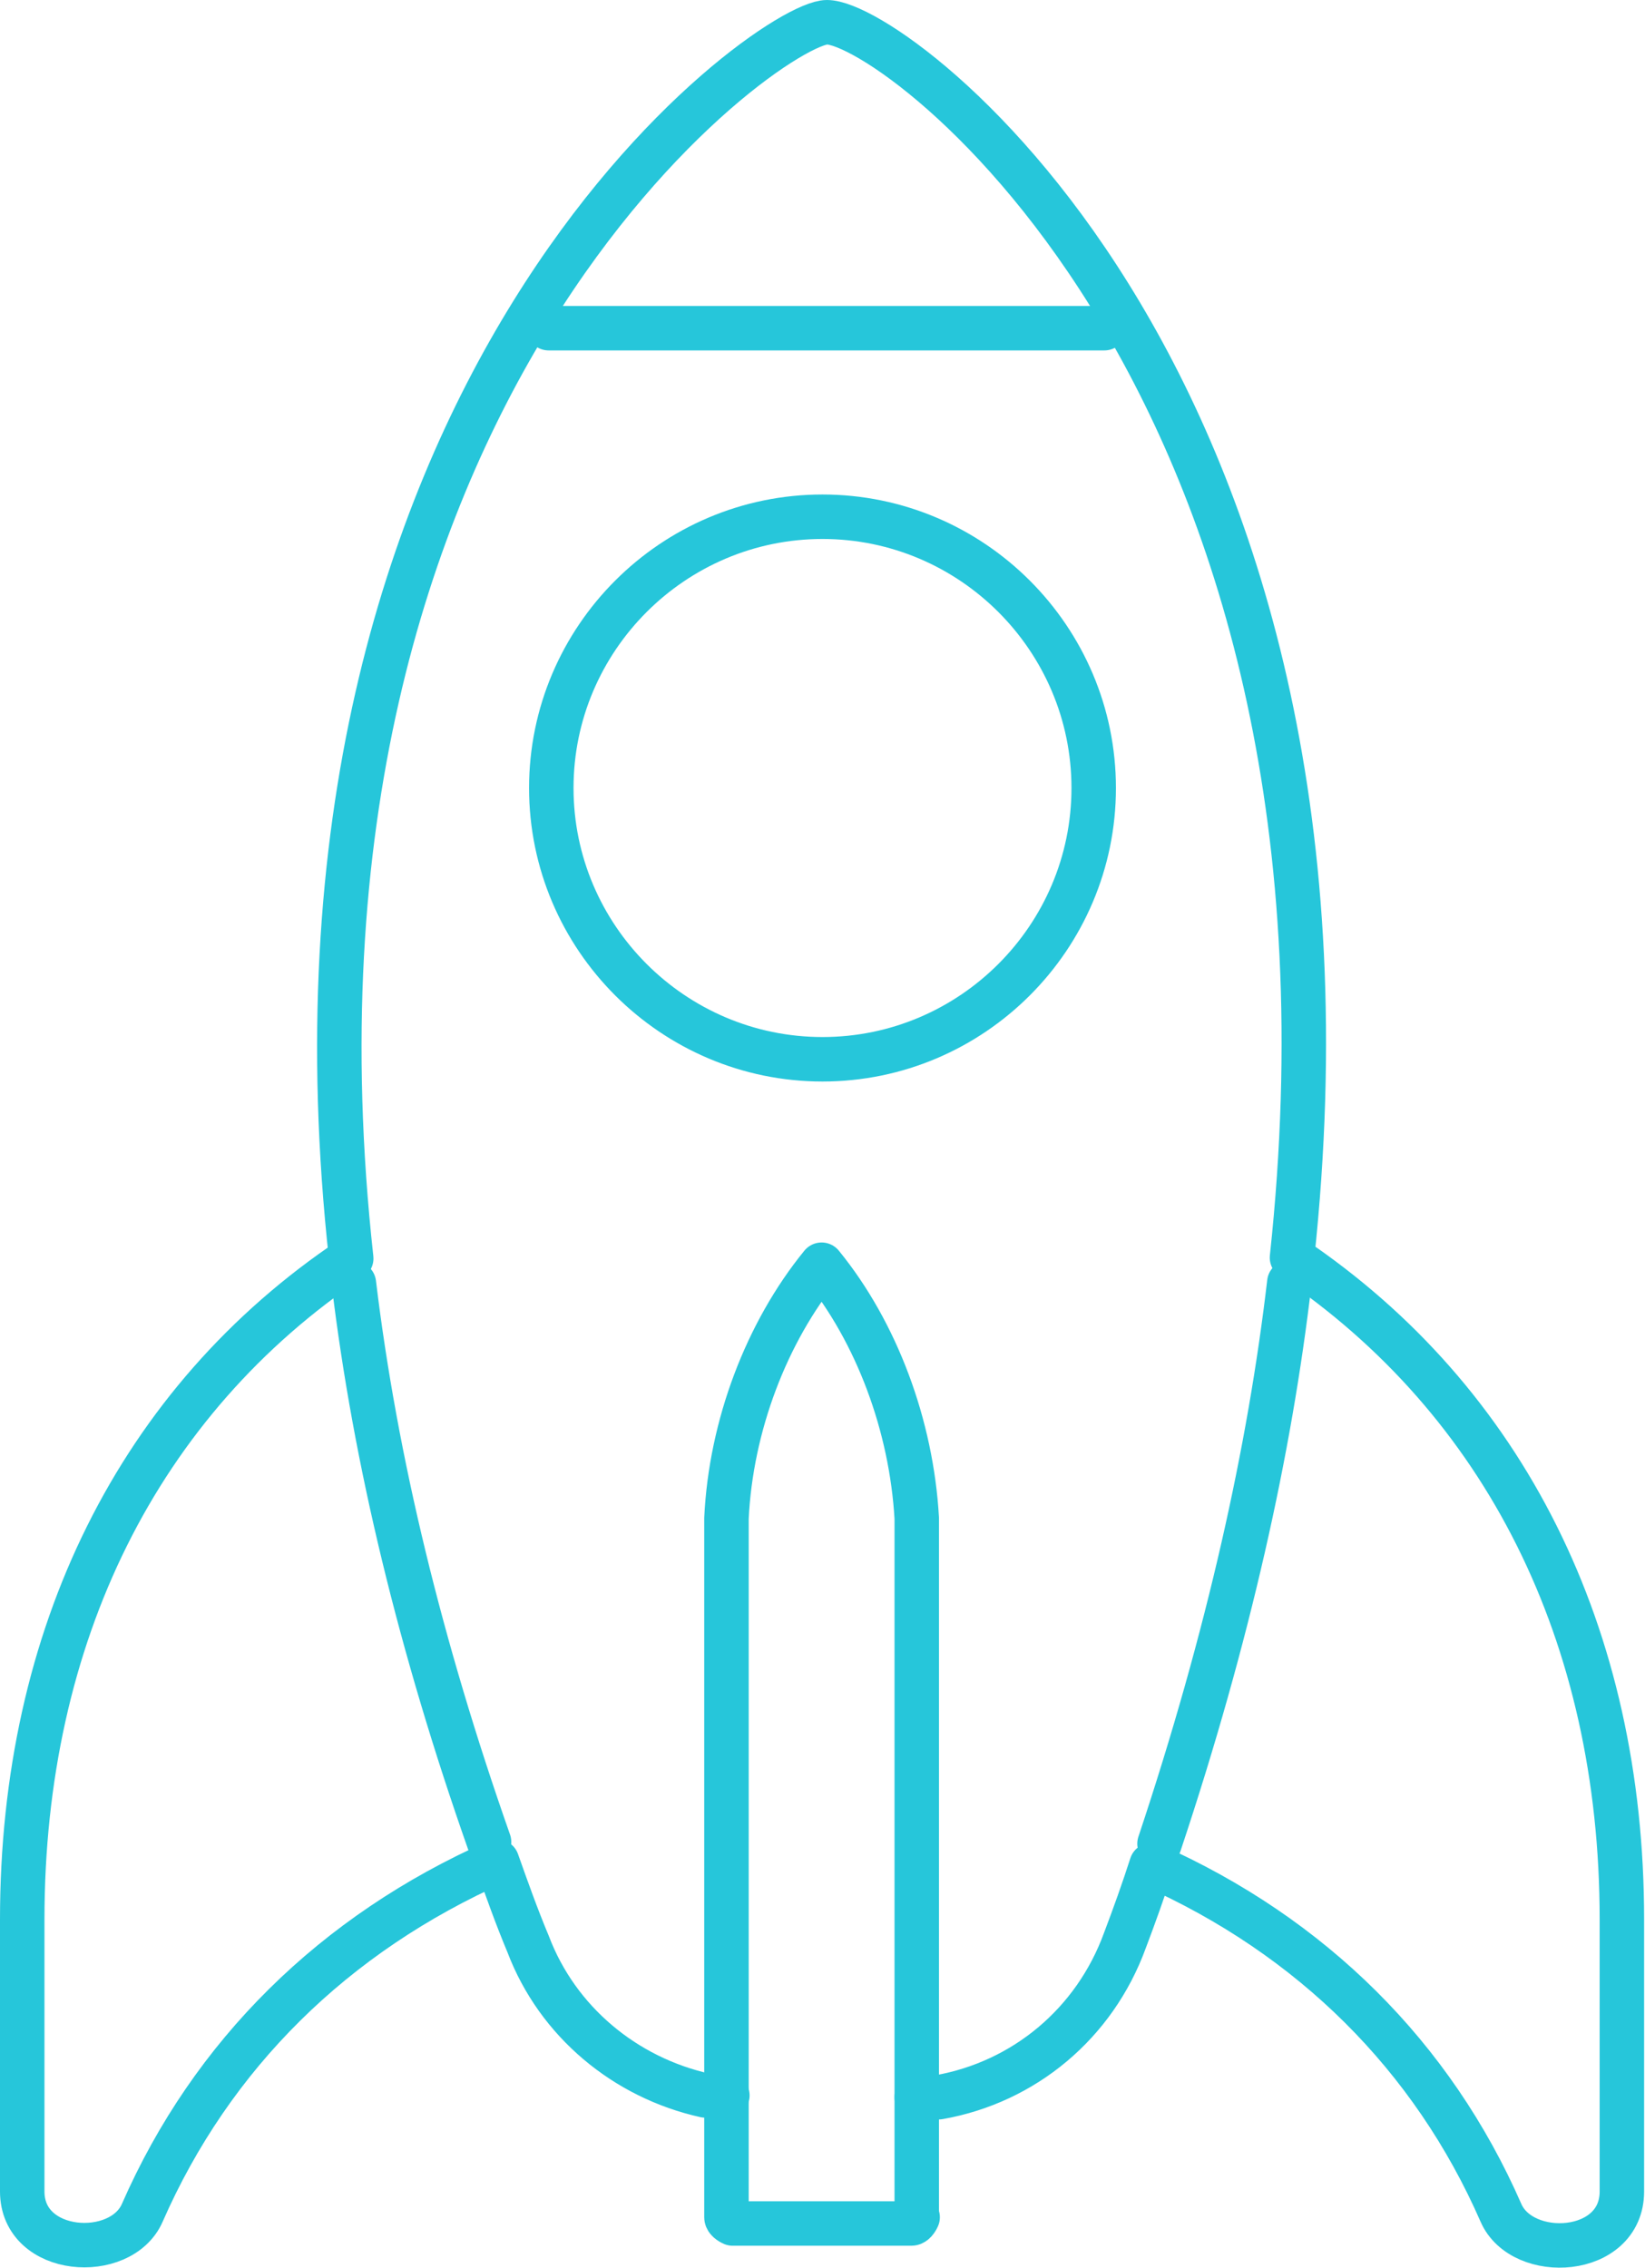
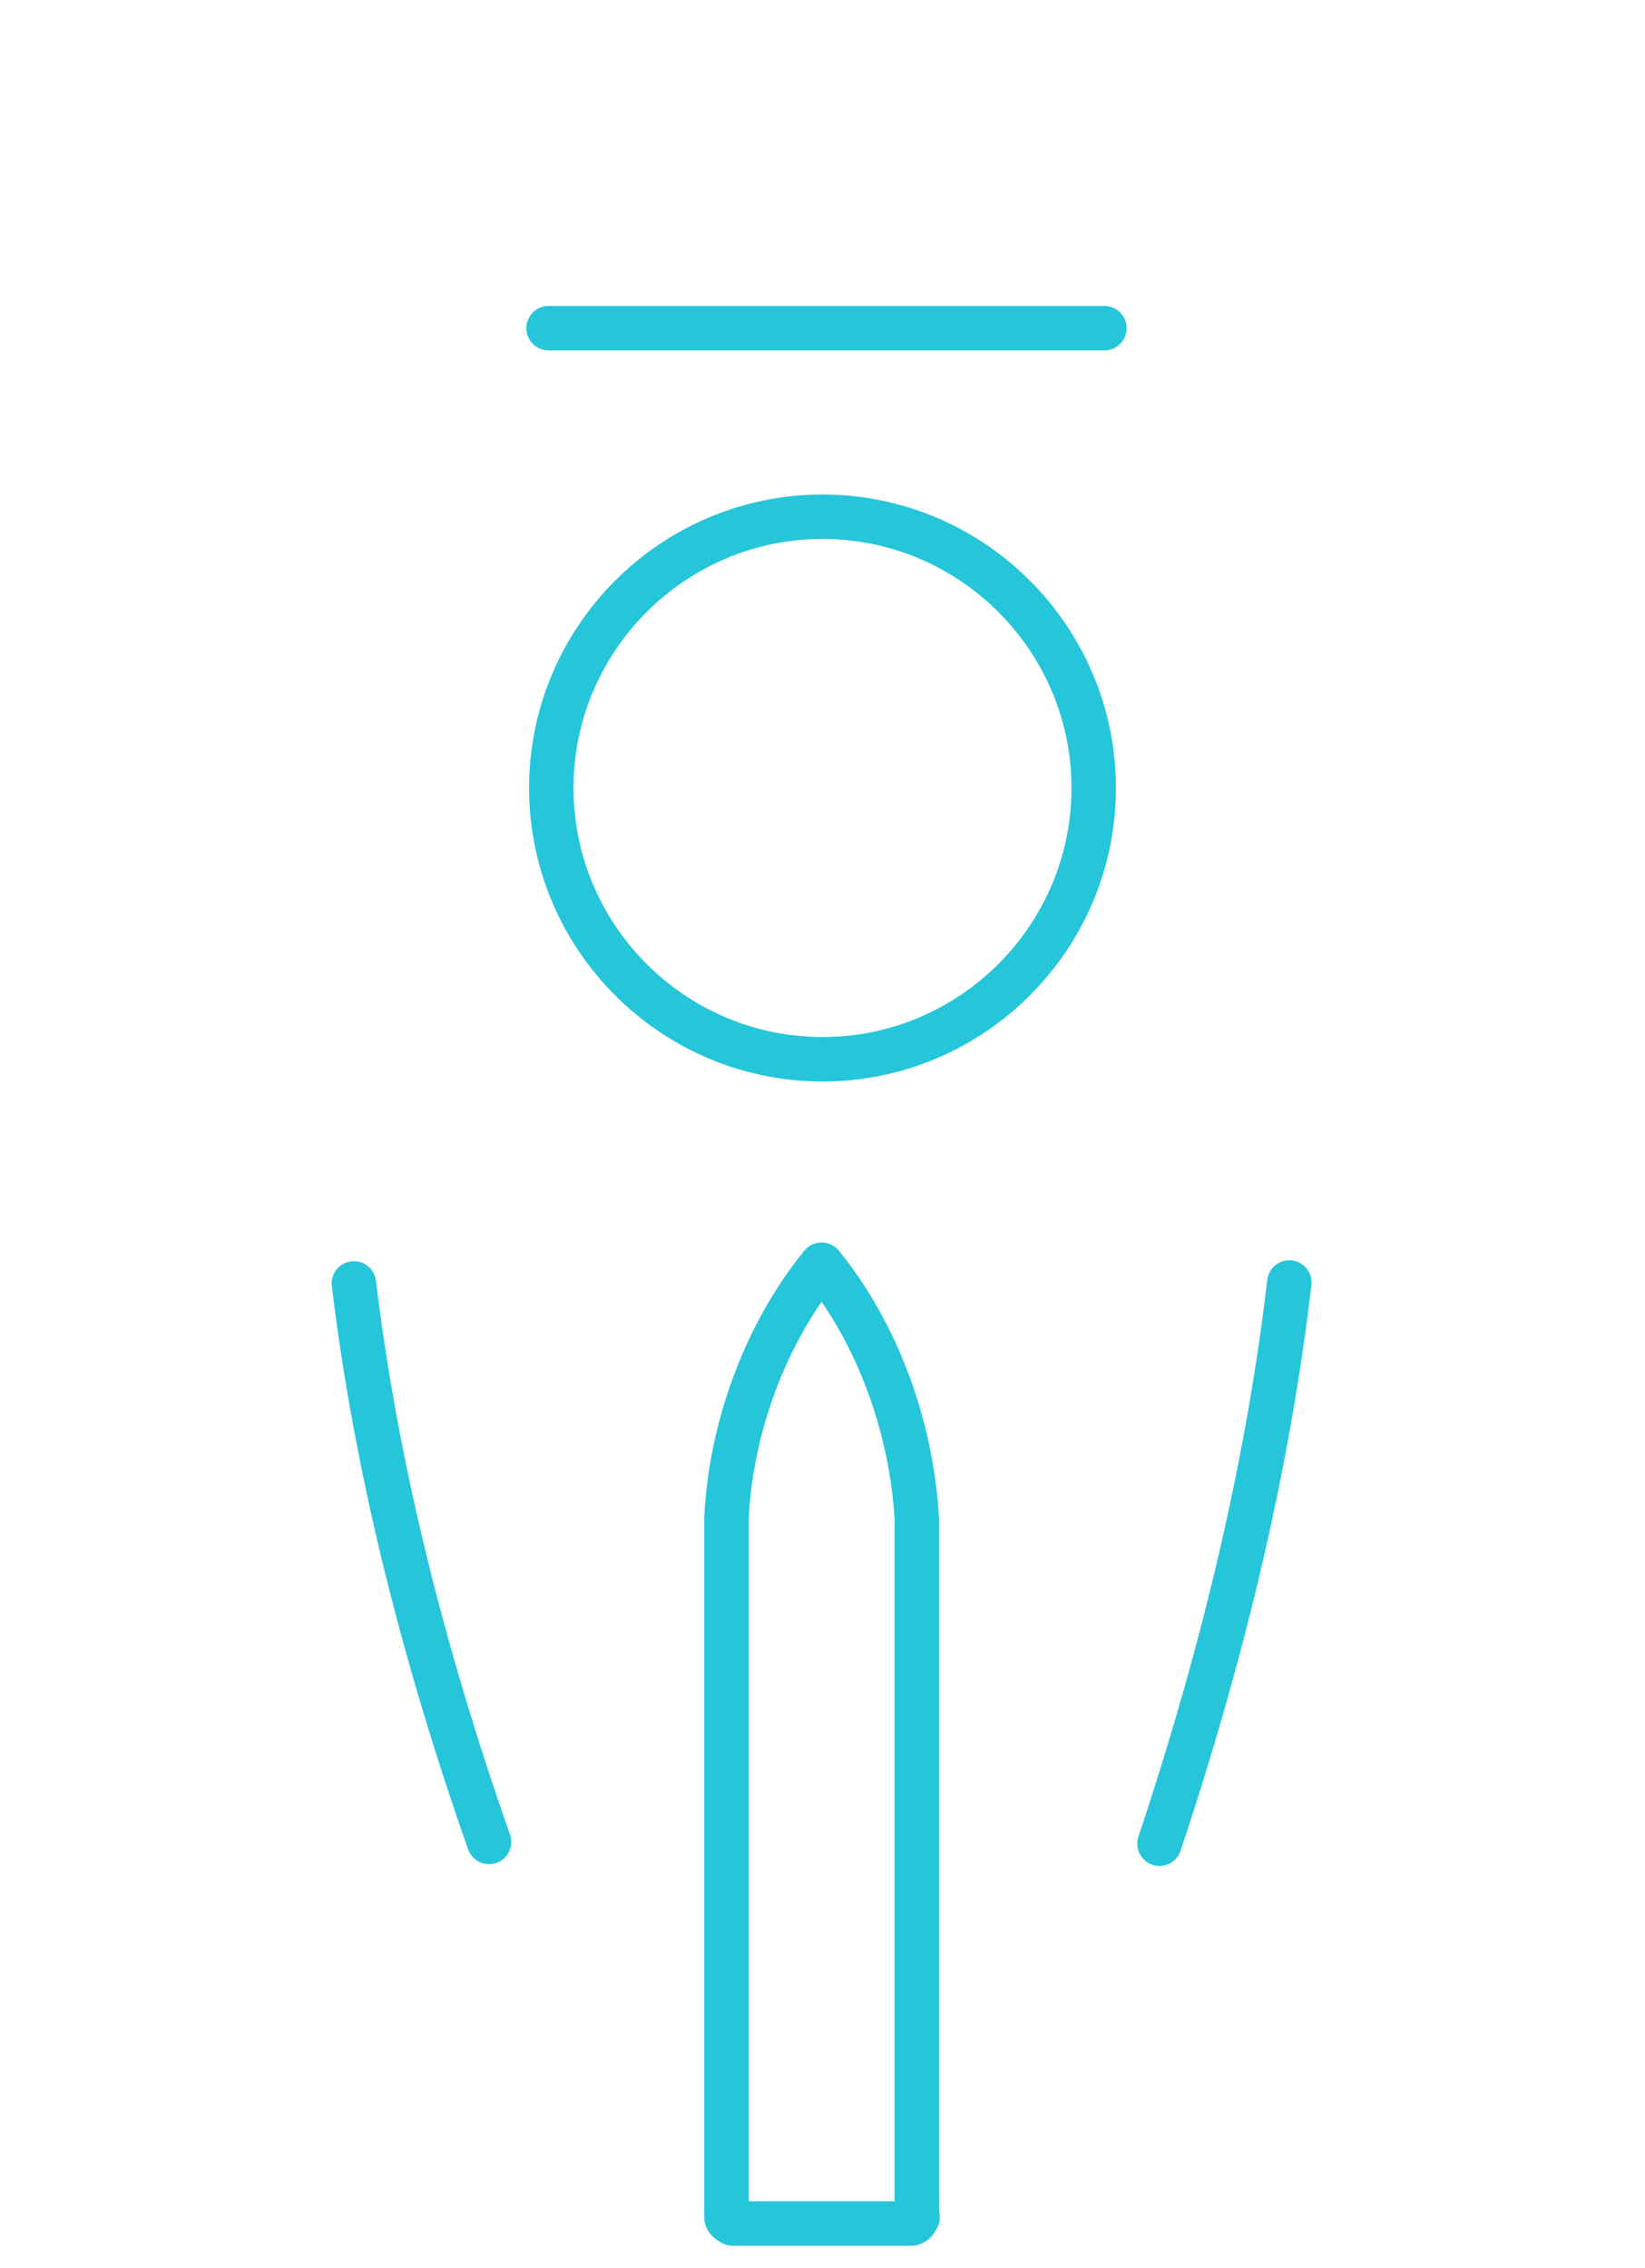
<svg xmlns="http://www.w3.org/2000/svg" id="Layer_2" data-name="Layer 2" viewBox="0 0 18.5 25.5">
  <defs>
    <style>
      .cls-1 {
        fill: none;
        stroke: #26c6da;
        stroke-linecap: round;
        stroke-linejoin: round;
        stroke-width: .5px;
      }
    </style>
  </defs>
  <g id="Layer_1-2" data-name="Layer 1">
    <g>
      <path class="cls-1" d="M9.25,5.81c-1.68,0-3.05,1.37-3.05,3.05s1.37,3.05,3.05,3.05,3.05-1.37,3.05-3.05-1.37-3.05-3.05-3.05Z" />
-       <path class="cls-1" d="M10.31,23.58h.25c.96-.17,1.75-.83,2.09-1.76.11-.29.21-.57.3-.85,1.8.8,3.16,2.15,3.93,3.91.24.55,1.36.49,1.36-.24v-3.06c0-3.2-1.32-5.83-3.71-7.44C15.58,4.36,10.09.25,9.3.25c-.64,0-6.43,4.1-5.35,13.9-2.39,1.6-3.7,4.24-3.7,7.43v3.06c0,.72,1.11.79,1.35.24.78-1.78,2.16-3.14,3.99-3.95.11.31.22.62.35.93.33.87,1.09,1.5,1.99,1.7h.25" />
      <line class="cls-1" x1="12.42" y1="3.69" x2="6.17" y2="3.69" />
      <path class="cls-1" d="M3.98,14.43c.24,1.99.75,4.09,1.52,6.28" />
      <path class="cls-1" d="M10.32,24.93s-.03.07-.07.07h-2.01s-.07-.03-.07-.07v-7.86c.05-1.04.45-2.09,1.07-2.85.62.76,1.01,1.81,1.07,2.85v7.86Z" />
      <path class="cls-1" d="M13.04,20.73c.78-2.34,1.24-4.43,1.46-6.31" />
    </g>
  </g>
</svg>